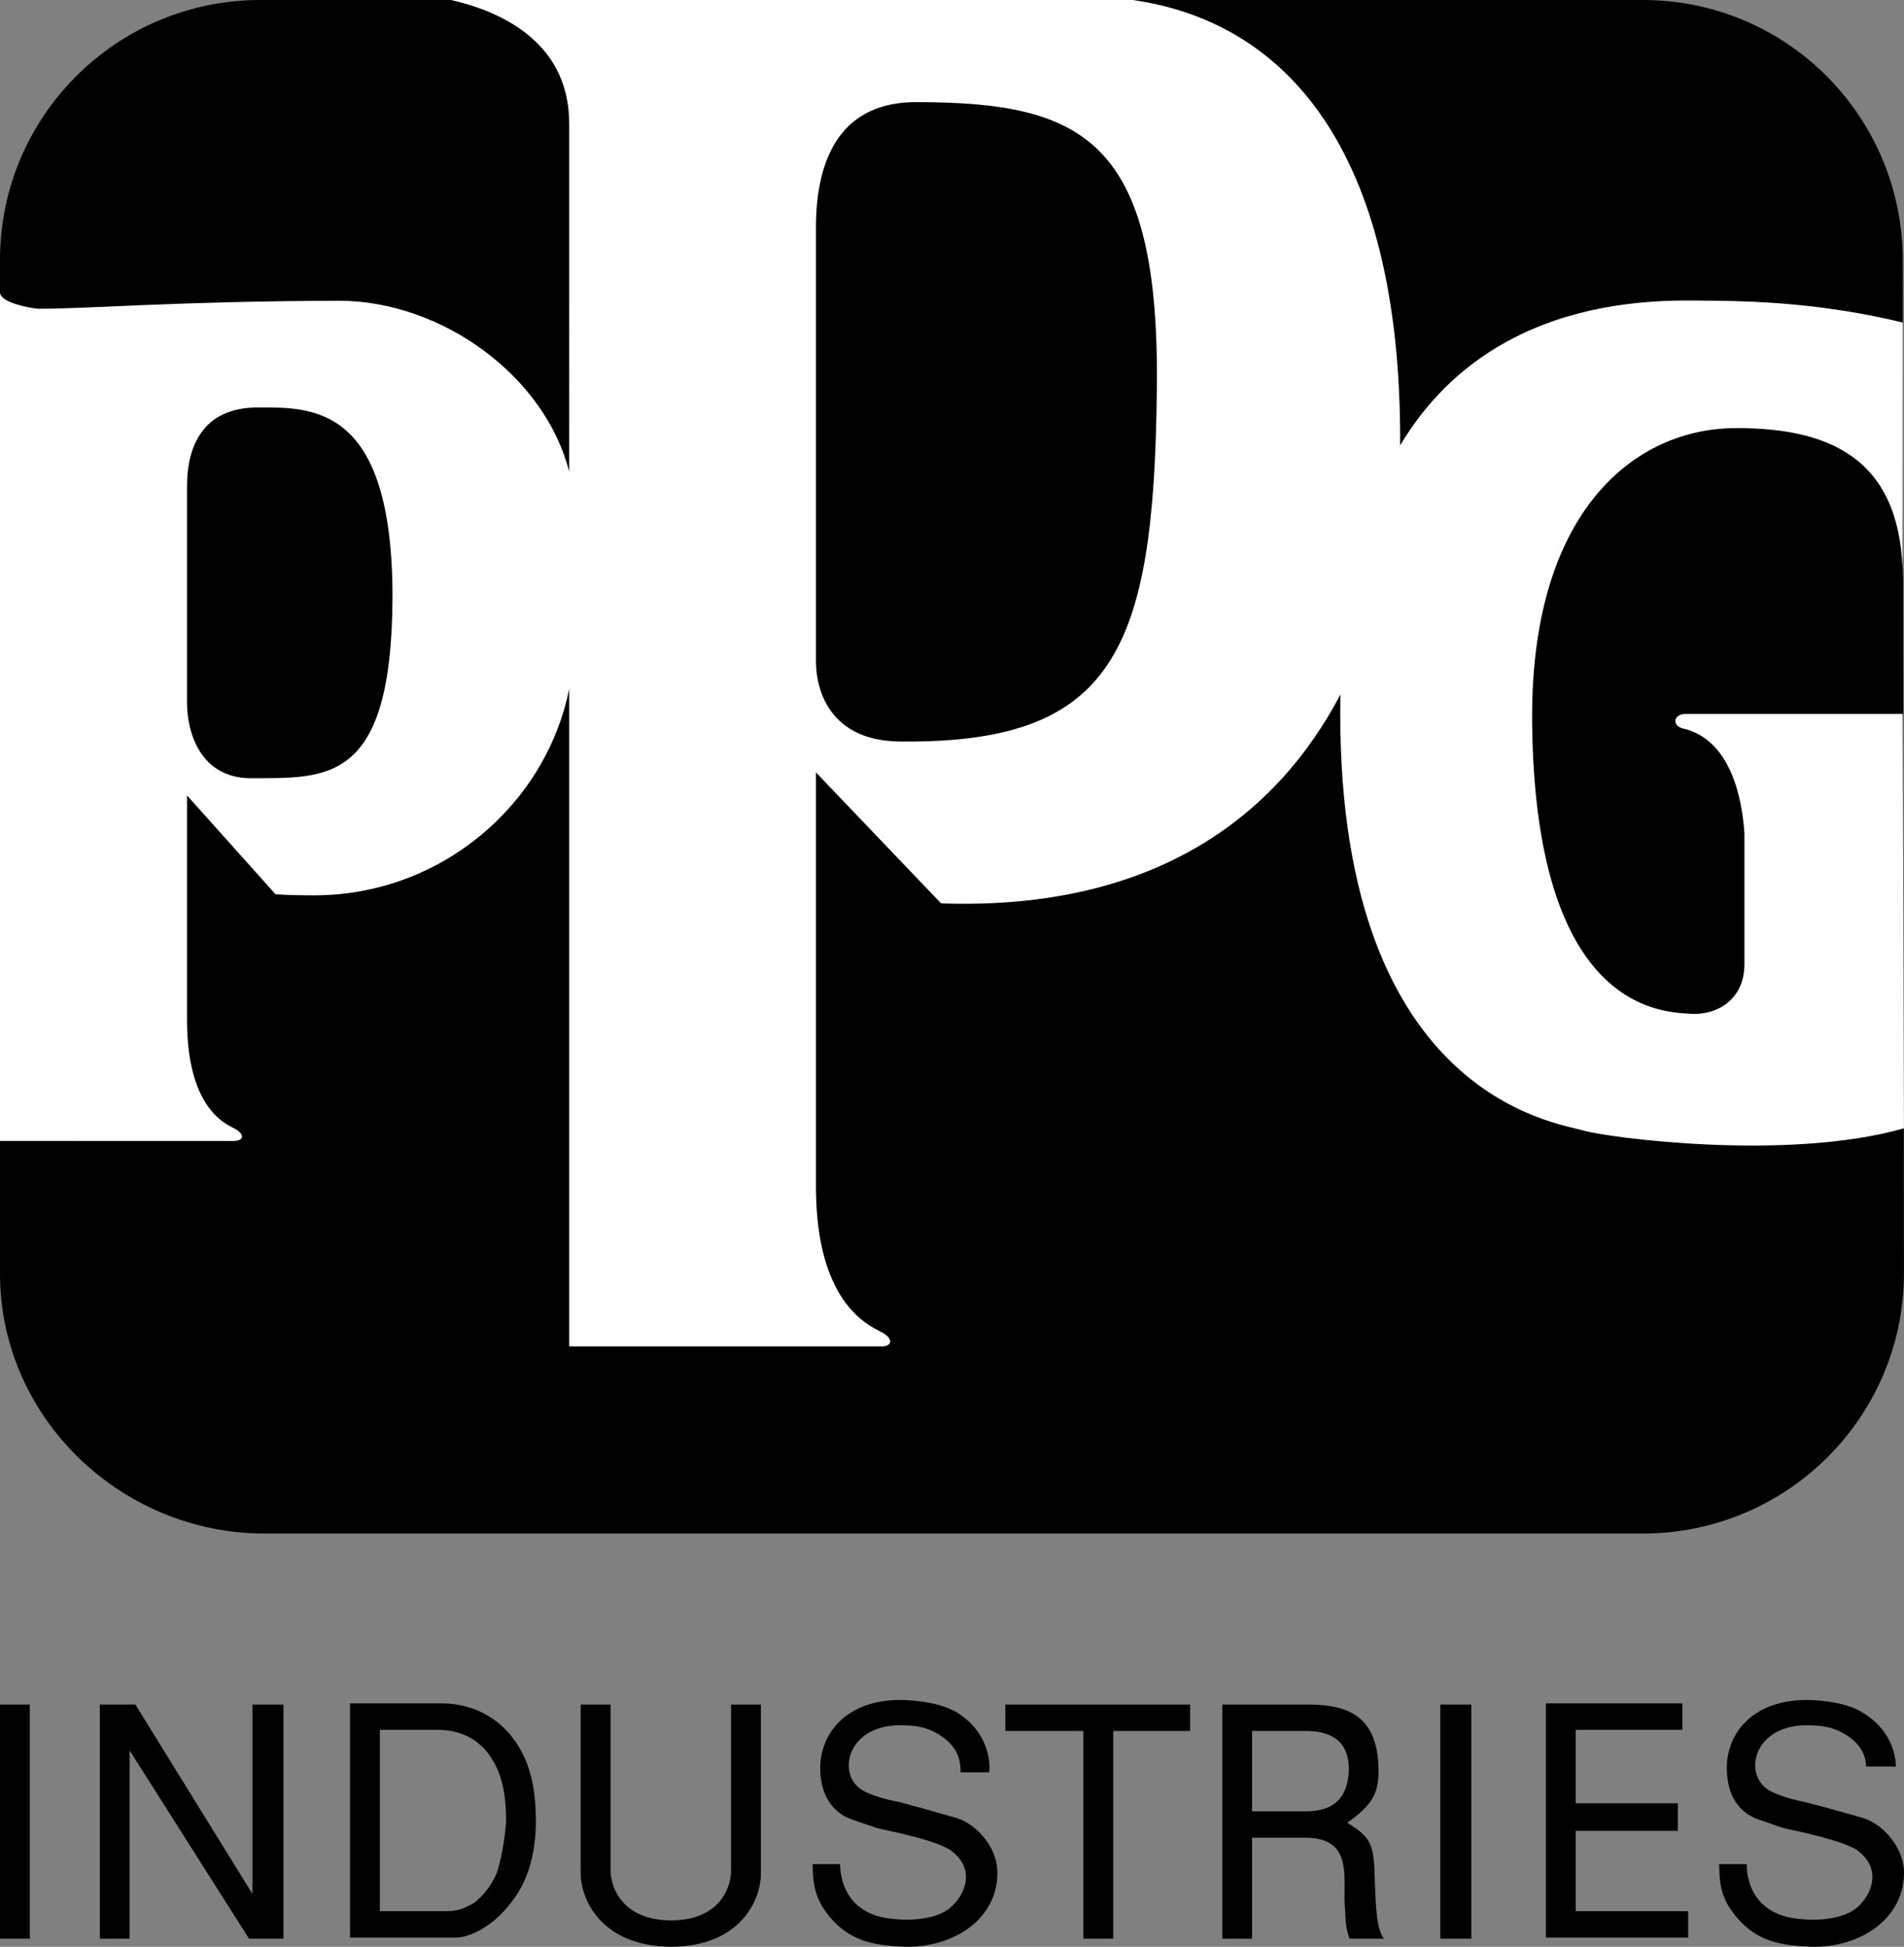
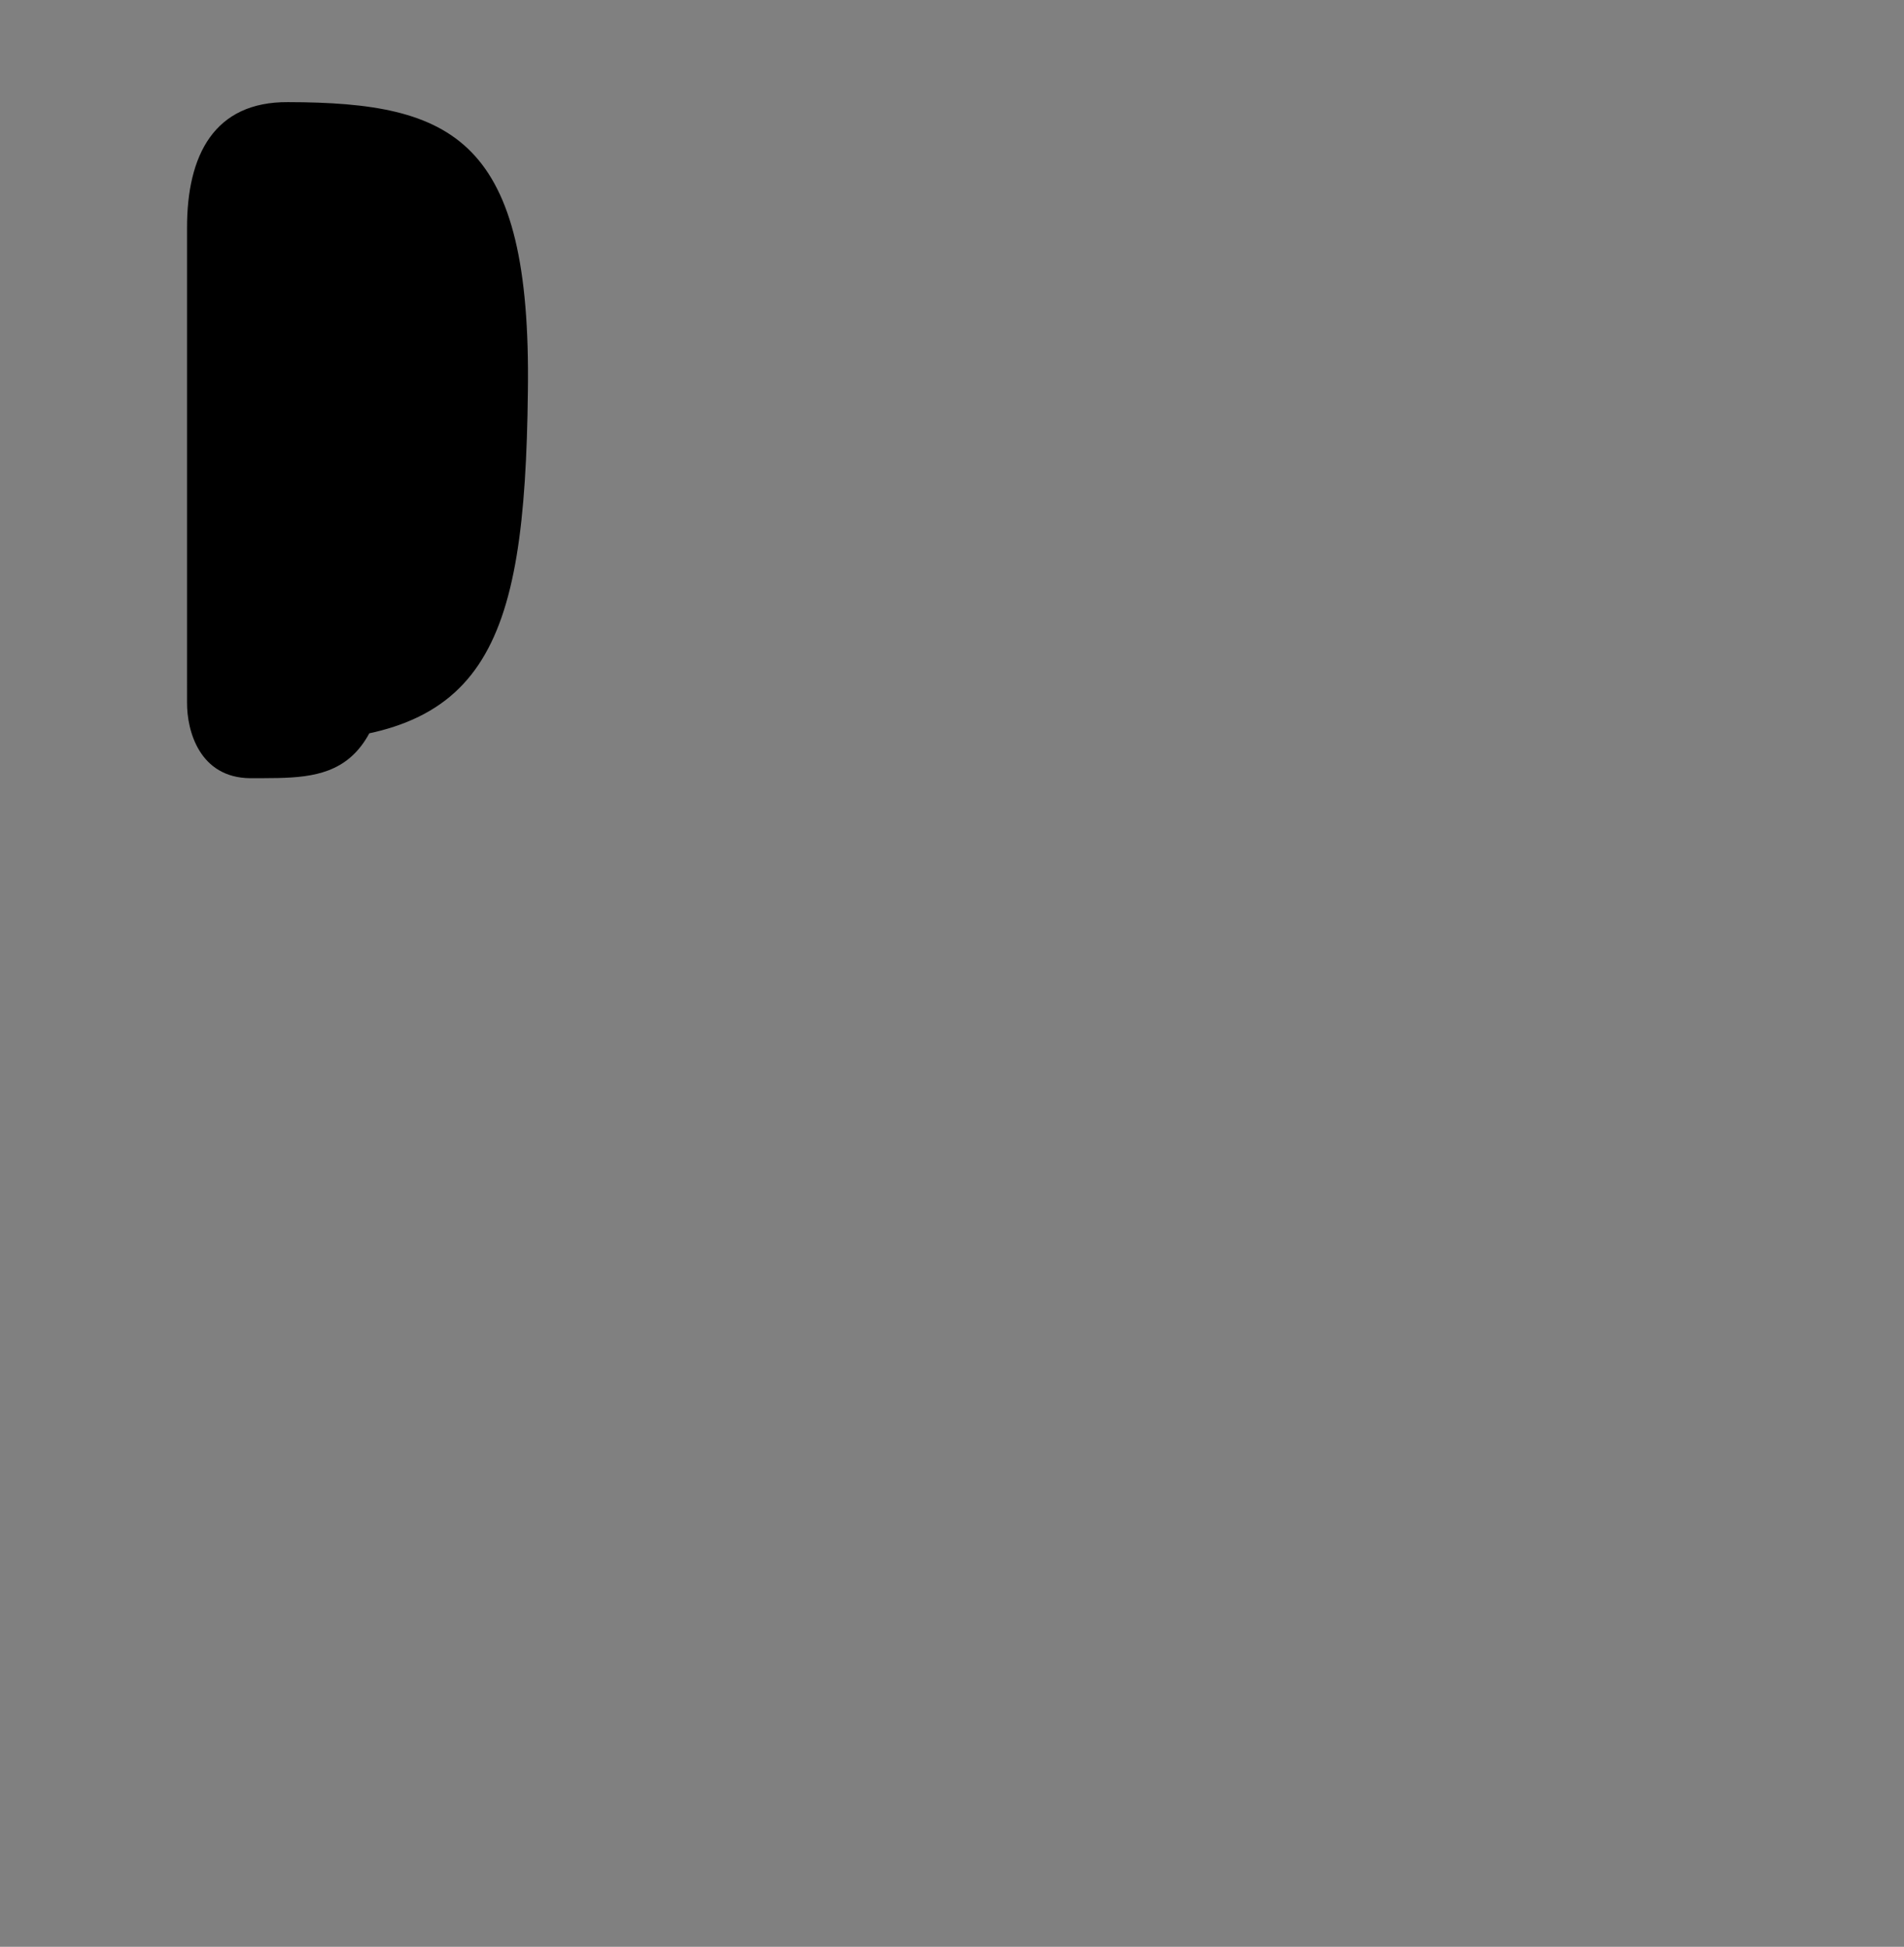
<svg xmlns="http://www.w3.org/2000/svg" width="165.903" height="169.601">
  <rect width="100%" height="100%" fill="#808080" stroke="none" />
-   <path d="M30.5 148.398h7.9c4.277-.039 7.73 3.02 8.199 8.301.347 3.676-.246 6.793-2.098 9.098-1.738 2.242-3.707 2.973-4.703 3H30.5l2.598-2.297h5.699c.82-.004 1.324-.09 2.102-.5.937-.375 2.253-2.117 2.5-3.203.23-.738.57-2.336.699-4.098.011-1.863-.215-3.855-1.2-5.402-1.12-1.906-2.972-2.61-4.8-2.598h-5V166.5l-2.598 2.297v-20.399m104.2 0h11.898v2.301h-9.301v6.399h8.902v2.402h-8.902v7h9.8v2.297H134.7v-20.399M0 148.5h2.598v20.398H0V148.5m21.7 20.398L11.296 152.5v16.398H8.699V148.5h3.098L22 165v-16.5h2.7v20.398h-3m140.898-15c-.024-.988-.457-1.96-1.801-2.8-1.363-.797-2.344-.766-3.398-.801-4.704.035-5.543 4.387-3.2 5.703.742.395 1.754.73 3.098 1 1.715.434 3.402.91 5.102 1.398 1.753.579 3.378 2.543 3.5 4.5.16 4.137-3.684 6.805-8.102 6.7-2.684-.121-4.707-.457-6.5-2.598-1.406-1.68-1.465-2.969-1.5-4.602h2.402c-.008 1.239.442 4.075 4 4.7.598.105 1.637.187 2.7.101 1.039-.11 2.136-.363 2.898-1 1.289-1.101 2.297-3.46-.098-5.101-1.254-.66-2.937-1.055-4.3-1.399-2.793-.61-1.446-.273-4.2-1.199-.894-.309-2.468-1.207-2.699-3.8-.36-3.274 1.887-6.587 6.898-6.602 1.672.015 3.692.324 4.899 1.101 2.41 1.446 2.875 3.57 2.902 4.7h-2.601m-68.199-3.102h-6.801V148.5h16.101v2.297H97v18.101h-2.6v-18.101m14.698 0h4.601c1.602-.016 4.13.402 3.801 3.902-.316 2.621-2.058 3.098-3.8 3.098h-4.602v2.3h4.699c4.312.032 3.133 3.821 3.402 6.2.04.82.04 1.664.399 2.601h3c-.621-.734-.707-2.503-.801-4.898-.074-3.336-.254-3.871-2.398-5.203 2.058-1.504 2.87-2.457 2.699-5.098-.219-4.66-3.309-5.25-6.5-5.199H106.5v20.398h2.598v-18.101M83.7 154.398c.015-1.175-.321-2.328-1.903-3.3-1.336-.797-2.32-.766-3.398-.801-4.676.035-5.52 4.387-3.2 5.703.77.395 1.778.73 3.2 1 1.64.434 3.324.91 5 1.398 1.777.579 3.406 2.543 3.5 4.5.187 4.137-3.66 6.805-8.102 6.7-2.66-.121-4.68-.457-6.5-2.598-1.383-1.68-1.438-2.969-1.5-4.602h2.402c.02 1.239.47 4.075 4 4.7.621.105 1.66.187 2.7.101 1.066-.11 2.16-.363 2.898-1 1.312-1.101 2.324-3.46-.098-5.101-1.23-.66-2.914-1.055-4.3-1.399-2.766-.61-1.422-.273-4.2-1.199-.87-.309-2.441-1.207-2.699-3.8-.332-3.274 1.914-6.587 6.898-6.602 1.696.015 3.72.324 5 1.101 2.731 1.692 2.903 4.305 2.801 5.2h-2.5M53.2 148.5V163c.042 1.676 1.25 4.313 5.3 4.297 3.977.015 5.184-2.621 5.2-4.297v-14.5h2.597v14.7c.027 2.234-1.715 6.359-7.797 6.398-6.156-.04-7.898-4.164-7.902-6.399V148.5h2.601m72.301 0h2.7v20.398h-2.7V148.5M22.598 0C10.12.035-.035 10.187 0 22.7v88.198c-.035 12.52 10.457 22.672 23 22.7h120.2c12.55-.028 22.702-10.18 22.699-22.7l-.102-88.199C165.789 10.187 155.75.035 143.199 0H22.598" />
-   <path fill="#fff" d="M98.7 0c13.116 1.875 23.429 12.738 23.3 38.797 8.352-13.953 24.14-12.55 27.5-12.598 3.914.047 9.66.29 16.297 1.899V50.5c-.008-10.078-5.742-13.227-14.5-13.203-8.793-.024-17.961 7.176-17.797 25.601.227 24.551 10.805 25.223 13.5 25.399 2.703.277 4.953-1.3 5-4.2v-11.5c-.105-1.238-.496-7.874-5.203-9.097-1.145-.184-1.031-1.254 0-1.3h19l.102 36.097c-10.239 2.914-25.84.793-27.899.203-2.238-.7-21.879-2.918-21.203-38.102v.102C111.363 70.863 100.847 79.348 82 78.7L71.098 67.296v36c-.02 10.016 4.406 12.074 5.601 12.703 1.192.563 1.117 1.348 0 1.297H49.598V60c-2.07 10.258-11.32 17.996-22.2 18-.882-.004-2.343-.004-3.398-.102l-7.703-8.601v19.5c-.016 7.539 3.187 9.055 4.102 9.5.886.457.94 1.074 0 1.101H0V25.5c.078.86 2.441 1.309 3.297 1.398 4.312.02 11.848-.652 26.3-.699 8.954.047 17.887 6.582 20 14.899V10.699C49.556 3.32 43.056.852 39.298 0H98.7" />
-   <path d="M16.297 61.2V42.397c-.016-3.437 1.332-6.925 6.203-6.898 4.805-.027 11.668-.14 11.7 16.398-.032 16.536-5.77 15.86-12.403 15.899-4.39-.04-5.516-4.086-5.5-6.598M71.098 57.5V19.898c-.02-6.394 2.37-11.046 8.8-11 14.454.024 21.204 3.204 20.899 25.2-.254 22.636-3.742 30.738-22.5 30.5-5.836-.11-7.23-4.262-7.2-7.098" />
+   <path d="M16.297 61.2V42.397c-.016-3.437 1.332-6.925 6.203-6.898 4.805-.027 11.668-.14 11.7 16.398-.032 16.536-5.77 15.86-12.403 15.899-4.39-.04-5.516-4.086-5.5-6.598V19.898c-.02-6.394 2.37-11.046 8.8-11 14.454.024 21.204 3.204 20.899 25.2-.254 22.636-3.742 30.738-22.5 30.5-5.836-.11-7.23-4.262-7.2-7.098" />
</svg>